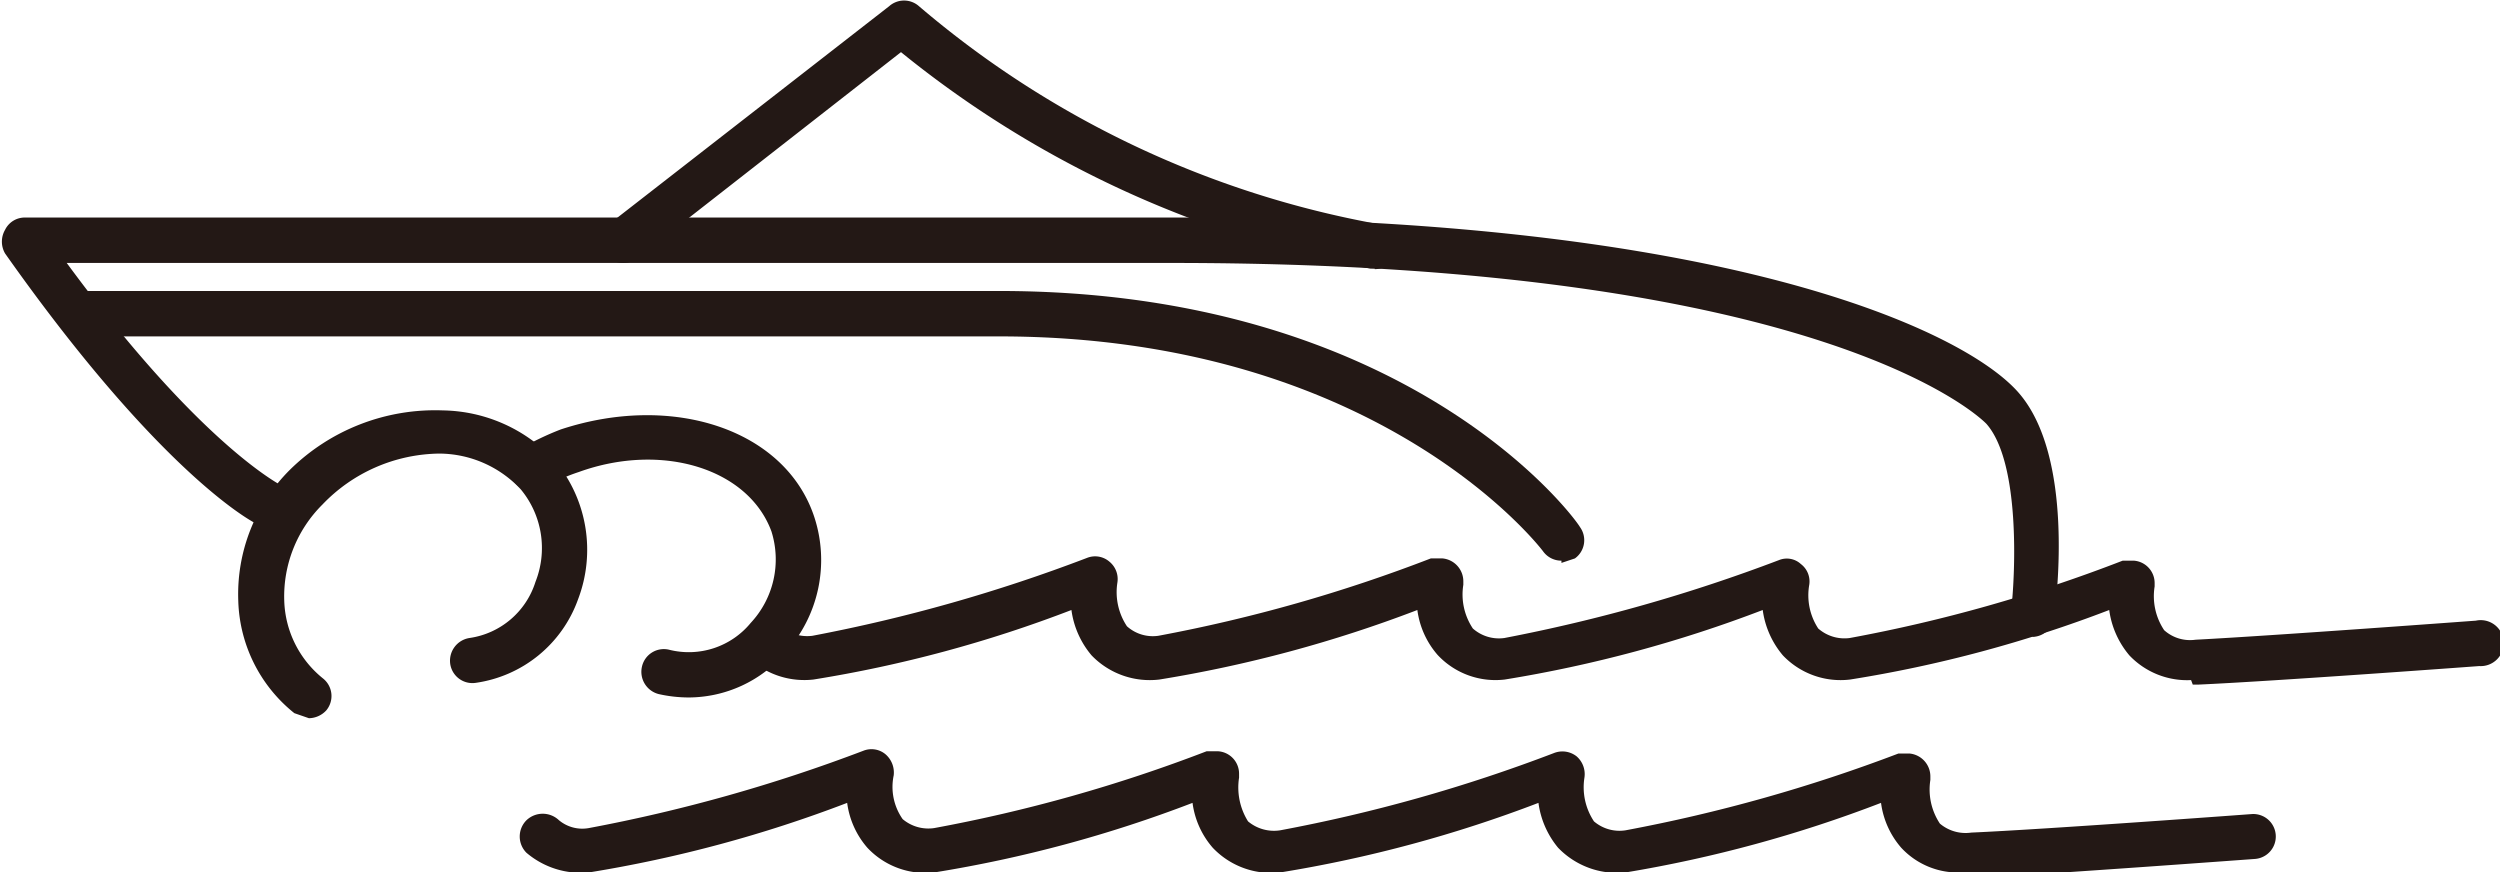
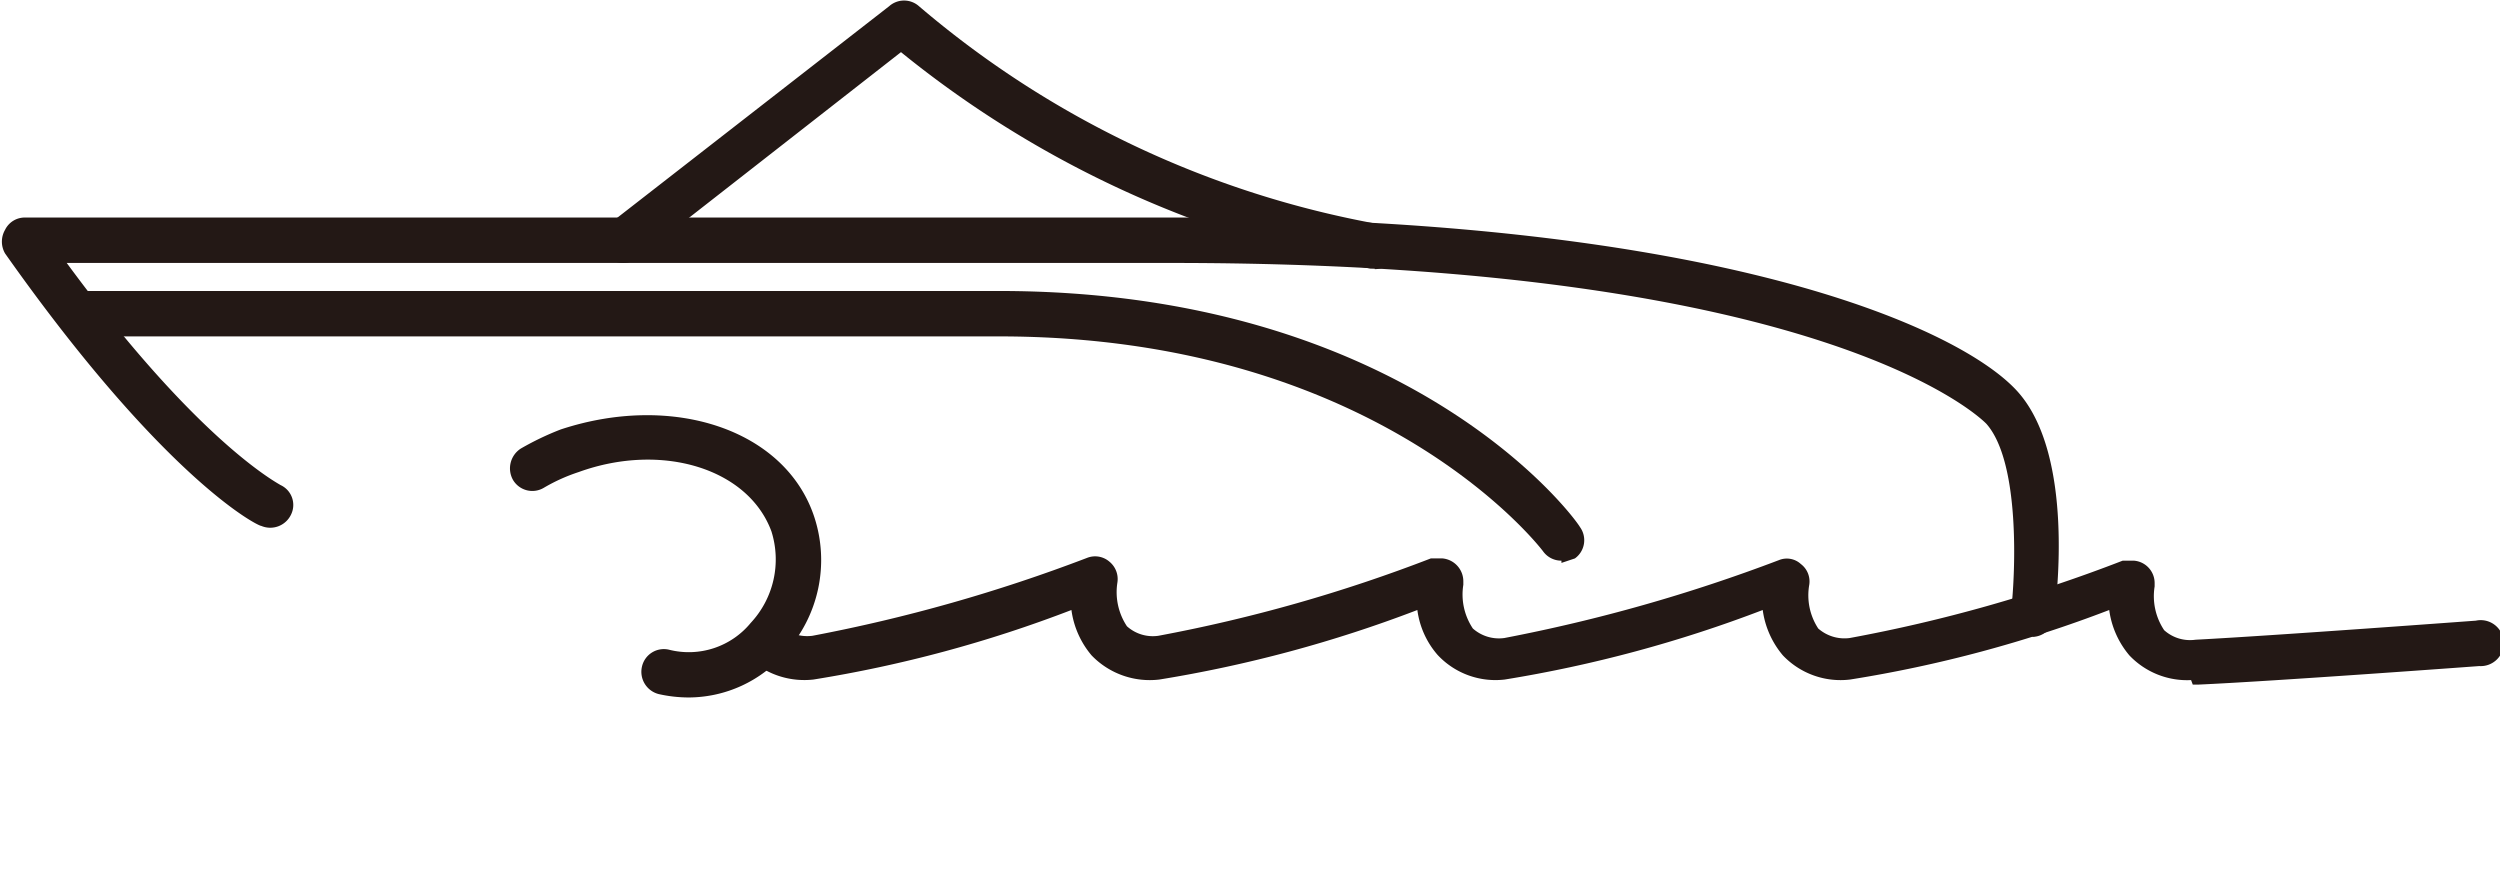
<svg xmlns="http://www.w3.org/2000/svg" viewBox="0 0 44.59 15.56">
  <defs>
    <style>.cls-1{fill:#231815;}</style>
  </defs>
  <g id="レイヤー_2" data-name="レイヤー 2">
    <g id="レイヤー_1-2" data-name="レイヤー 1">
      <path class="cls-1" d="M36.27,11.35h-.05a.4.4,0,0,1-.35-.45c.08-.7.16-2.66-.44-3.34,0,0-2.69-2.87-14.52-2.87H1.19C3.58,7.94,5,8.64,5,8.65a.39.39,0,0,1,.19.53.41.41,0,0,1-.53.2c-.07,0-1.74-.85-4.57-4.86a.42.42,0,0,1,0-.42.39.39,0,0,1,.36-.22h20.5C30.65,3.88,35,5.86,36,7s.68,3.68.64,4a.4.4,0,0,1-.4.36" />
      <path class="cls-1" d="M24.52,4.79h-.08A18.64,18.64,0,0,1,16.07.93L11.36,4.61a.41.41,0,0,1-.57-.08A.41.41,0,0,1,10.86,4l5-3.89a.4.4,0,0,1,.53,0A17.38,17.38,0,0,0,24.6,4a.4.4,0,0,1,.31.48.39.39,0,0,1-.39.32" />
      <path class="cls-1" d="M27.85,10a.4.4,0,0,1-.33-.17S24.64,6,17.82,6H1.36A.41.41,0,0,1,1,5.59a.4.4,0,0,1,.4-.4H17.82c7.26,0,10.24,4,10.36,4.21a.4.4,0,0,1-.09.56l-.24.08" />
-       <path class="cls-1" d="M5.51,12.81l-.26-.09a2.66,2.66,0,0,1-1-2,3.13,3.13,0,0,1,.92-2.34A3.69,3.69,0,0,1,7.9,7.32a2.77,2.77,0,0,1,2,.9,2.48,2.48,0,0,1,.41,2.47,2.28,2.28,0,0,1-1.83,1.49.4.4,0,0,1-.45-.34.41.41,0,0,1,.34-.46,1.45,1.45,0,0,0,1.18-1,1.64,1.64,0,0,0-.26-1.65,2,2,0,0,0-1.45-.64A2.93,2.93,0,0,0,5.75,9a2.31,2.31,0,0,0-.68,1.72,1.85,1.85,0,0,0,.69,1.38.4.4,0,0,1,.06.57.43.43,0,0,1-.31.14" />
      <path class="cls-1" d="M12.28,12.44a2.46,2.46,0,0,1-.53-.06.41.41,0,0,1-.3-.49.4.4,0,0,1,.49-.3,1.43,1.43,0,0,0,1.45-.48,1.66,1.66,0,0,0,.37-1.63c-.41-1.12-1.95-1.6-3.44-1.06a3.17,3.17,0,0,0-.62.28.4.4,0,0,1-.55-.14A.42.42,0,0,1,9.29,8,5.07,5.07,0,0,1,10,7.66C12,7,14,7.66,14.52,9.21A2.46,2.46,0,0,1,14,11.65a2.28,2.28,0,0,1-1.71.79" />
      <path class="cls-1" d="M39.08,12.13a1.42,1.42,0,0,1-1.1-.44,1.58,1.58,0,0,1-.36-.81A22.87,22.87,0,0,1,33,12.12a1.42,1.42,0,0,1-1.2-.43,1.58,1.58,0,0,1-.36-.81,23.24,23.24,0,0,1-4.6,1.24,1.41,1.41,0,0,1-1.2-.44,1.52,1.52,0,0,1-.36-.8,23.24,23.24,0,0,1-4.6,1.24,1.44,1.44,0,0,1-1.21-.43,1.58,1.58,0,0,1-.36-.81,22.87,22.87,0,0,1-4.6,1.24,1.45,1.45,0,0,1-1.12-.35.41.41,0,0,1,0-.57.39.39,0,0,1,.57,0,.73.73,0,0,0,.53.14,28.71,28.71,0,0,0,4.9-1.39.39.39,0,0,1,.4.07.4.4,0,0,1,.14.37,1.1,1.1,0,0,0,.17.78.69.69,0,0,0,.56.17,27.45,27.45,0,0,0,4.86-1.38l.21,0a.41.41,0,0,1,.37.41v.06a1.09,1.09,0,0,0,.17.78.7.7,0,0,0,.56.17,29.29,29.29,0,0,0,4.9-1.39.37.37,0,0,1,.39.07.39.39,0,0,1,.15.37,1.08,1.08,0,0,0,.16.78.71.71,0,0,0,.56.17,26.94,26.94,0,0,0,4.87-1.38l.2,0a.4.4,0,0,1,.37.4v.06a1.09,1.09,0,0,0,.17.78.69.69,0,0,0,.56.17c1.36-.07,5-.34,5-.34a.41.41,0,1,1,.06.81s-3.65.27-5,.33h-.11" />
-       <path class="cls-1" d="M35,15.56a1.38,1.38,0,0,1-1.09-.44,1.52,1.52,0,0,1-.36-.8A23.24,23.24,0,0,1,29,15.56a1.46,1.46,0,0,1-1.21-.44,1.58,1.58,0,0,1-.35-.8,23.24,23.24,0,0,1-4.6,1.24,1.44,1.44,0,0,1-1.21-.44,1.52,1.52,0,0,1-.36-.8,23.05,23.05,0,0,1-4.6,1.24,1.42,1.42,0,0,1-1.2-.44,1.52,1.52,0,0,1-.36-.8,23.24,23.24,0,0,1-4.6,1.24,1.5,1.5,0,0,1-1.12-.35.41.41,0,0,1,0-.58.42.42,0,0,1,.58,0,.65.65,0,0,0,.53.14,28.54,28.54,0,0,0,4.9-1.38.39.39,0,0,1,.39.06.43.43,0,0,1,.15.38,1,1,0,0,0,.16.78.71.71,0,0,0,.56.16,27.3,27.3,0,0,0,4.86-1.37l.21,0a.4.4,0,0,1,.37.4v.07a1.14,1.14,0,0,0,.16.78.72.72,0,0,0,.57.16,28.09,28.09,0,0,0,4.89-1.38.41.41,0,0,1,.4.06.42.42,0,0,1,.14.38,1.1,1.1,0,0,0,.17.78.7.7,0,0,0,.56.16,28.28,28.28,0,0,0,4.87-1.37l.2,0a.41.41,0,0,1,.37.41v.06a1.1,1.1,0,0,0,.17.78.71.71,0,0,0,.56.16c1.36-.06,5-.33,5-.33a.4.4,0,1,1,.06.8s-3.66.27-5,.34H35" />
    </g>
  </g>
</svg>